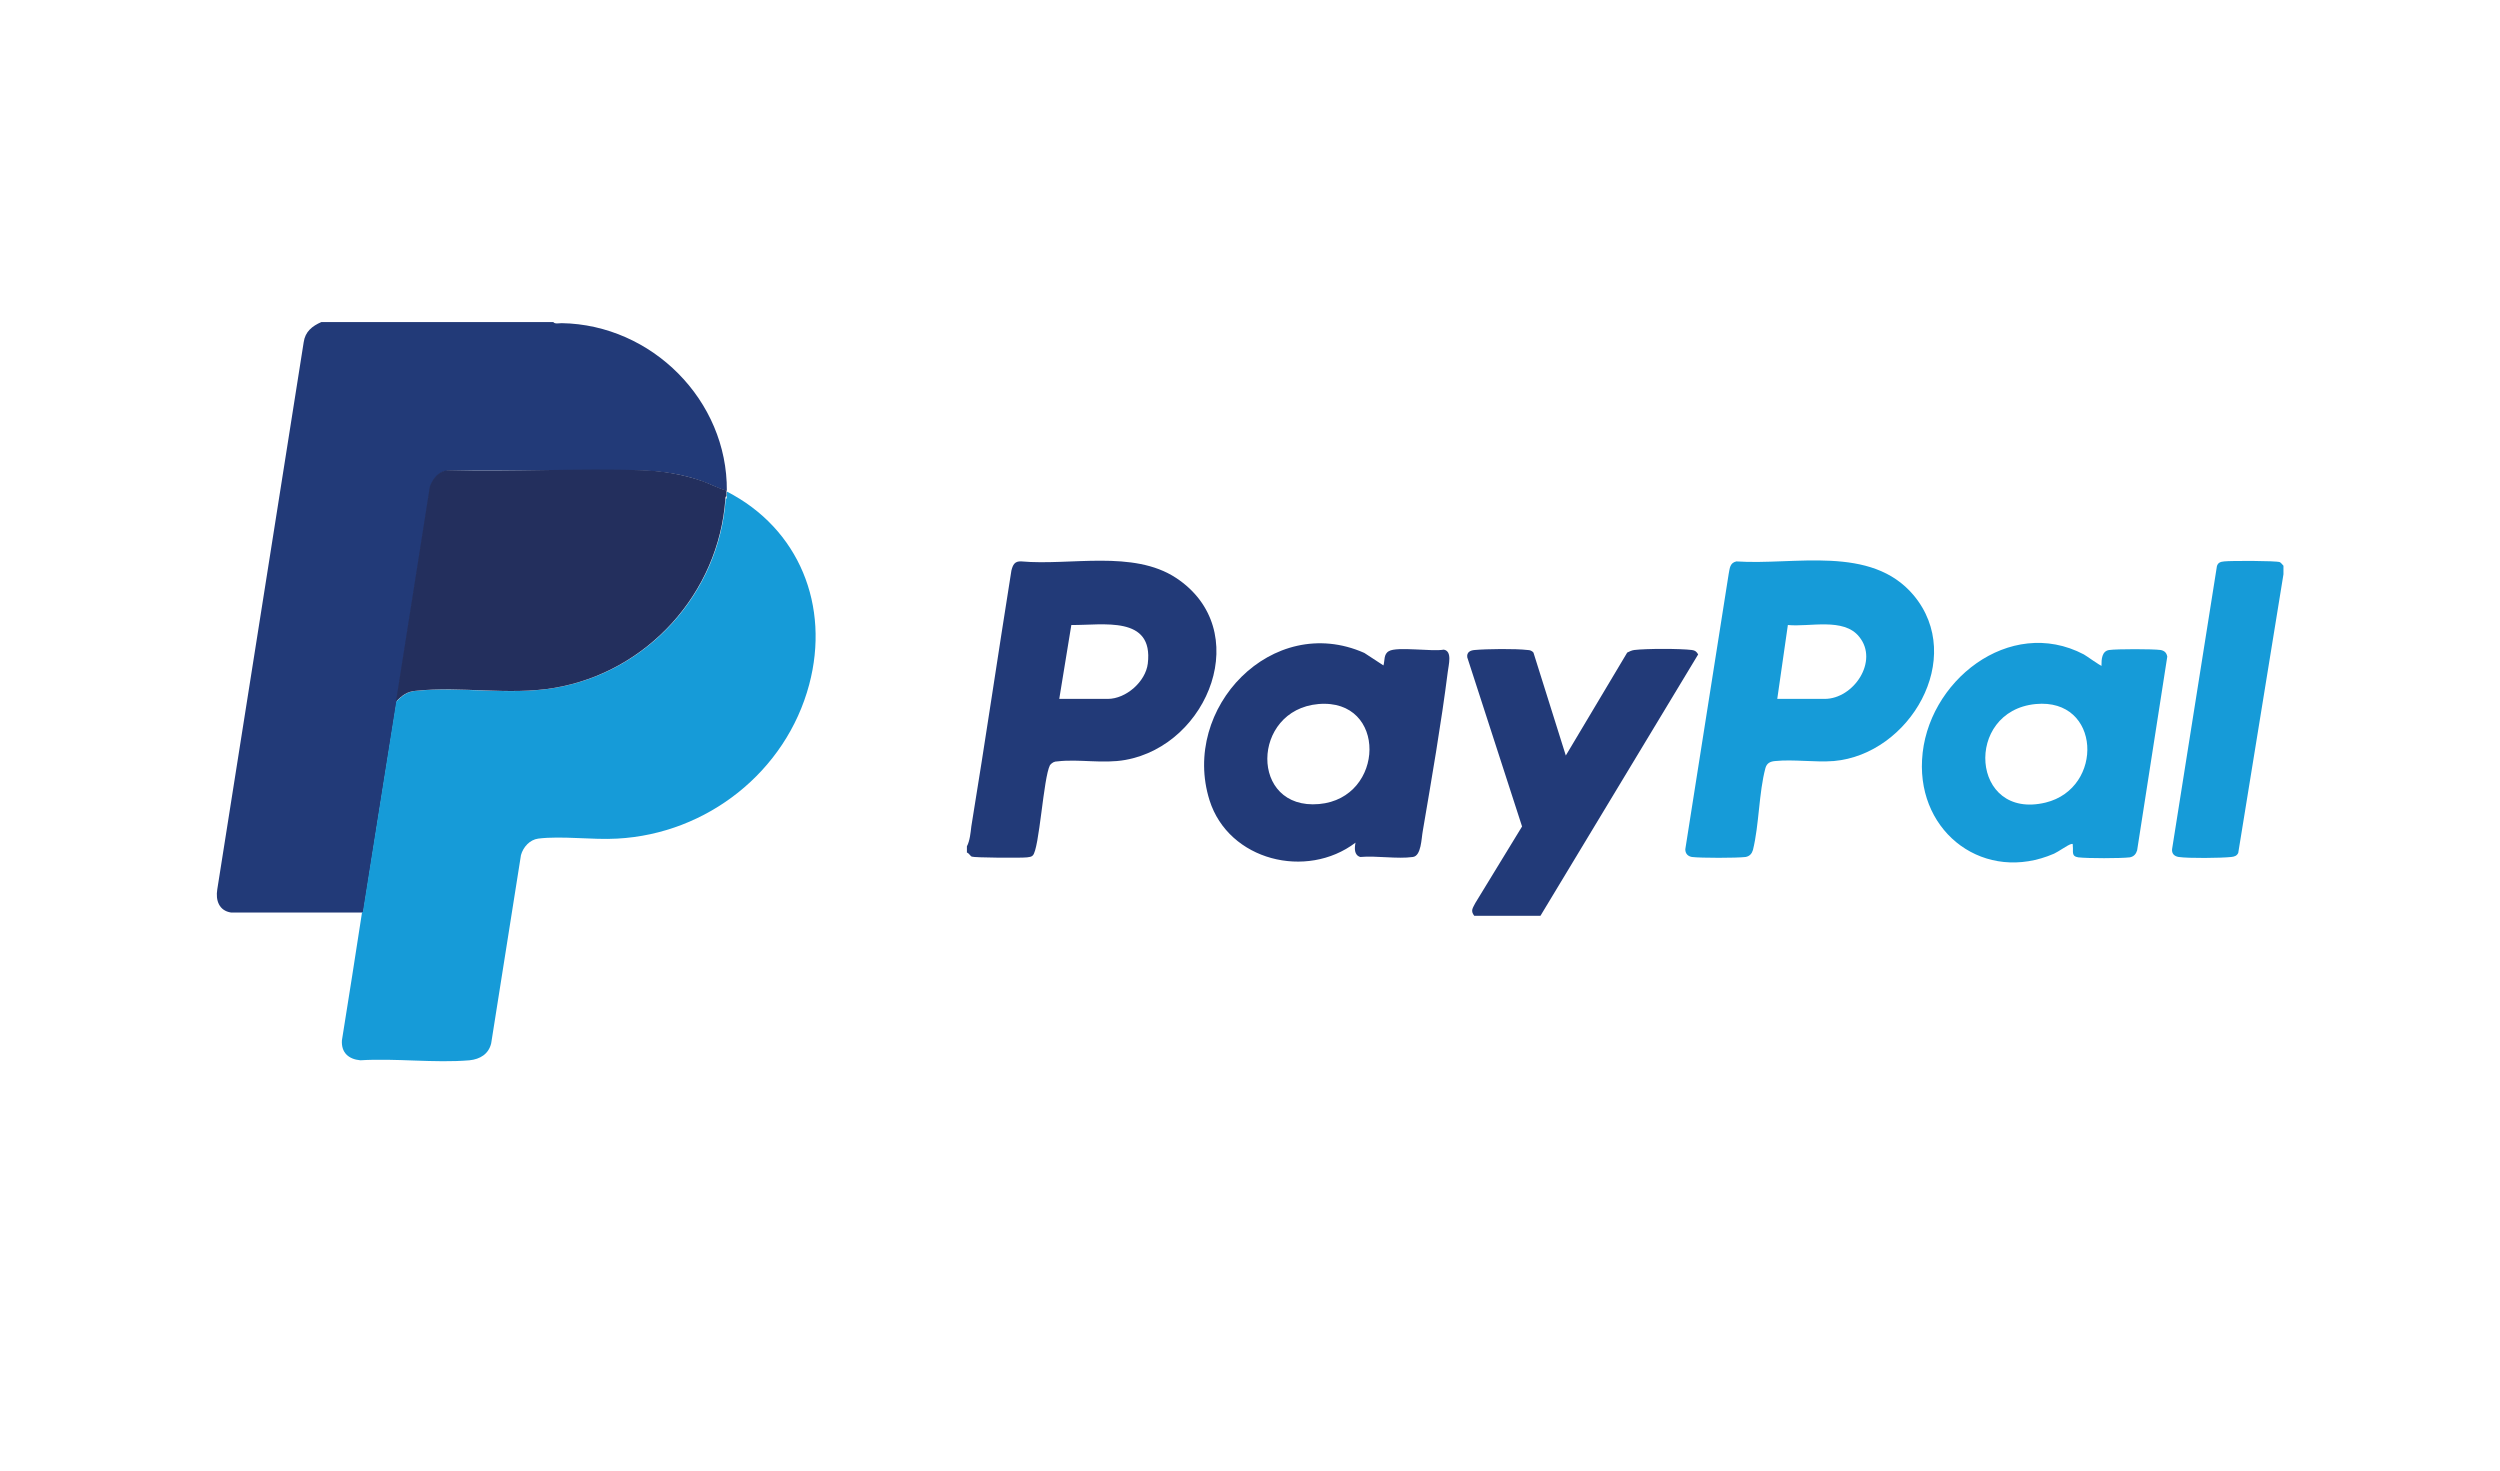
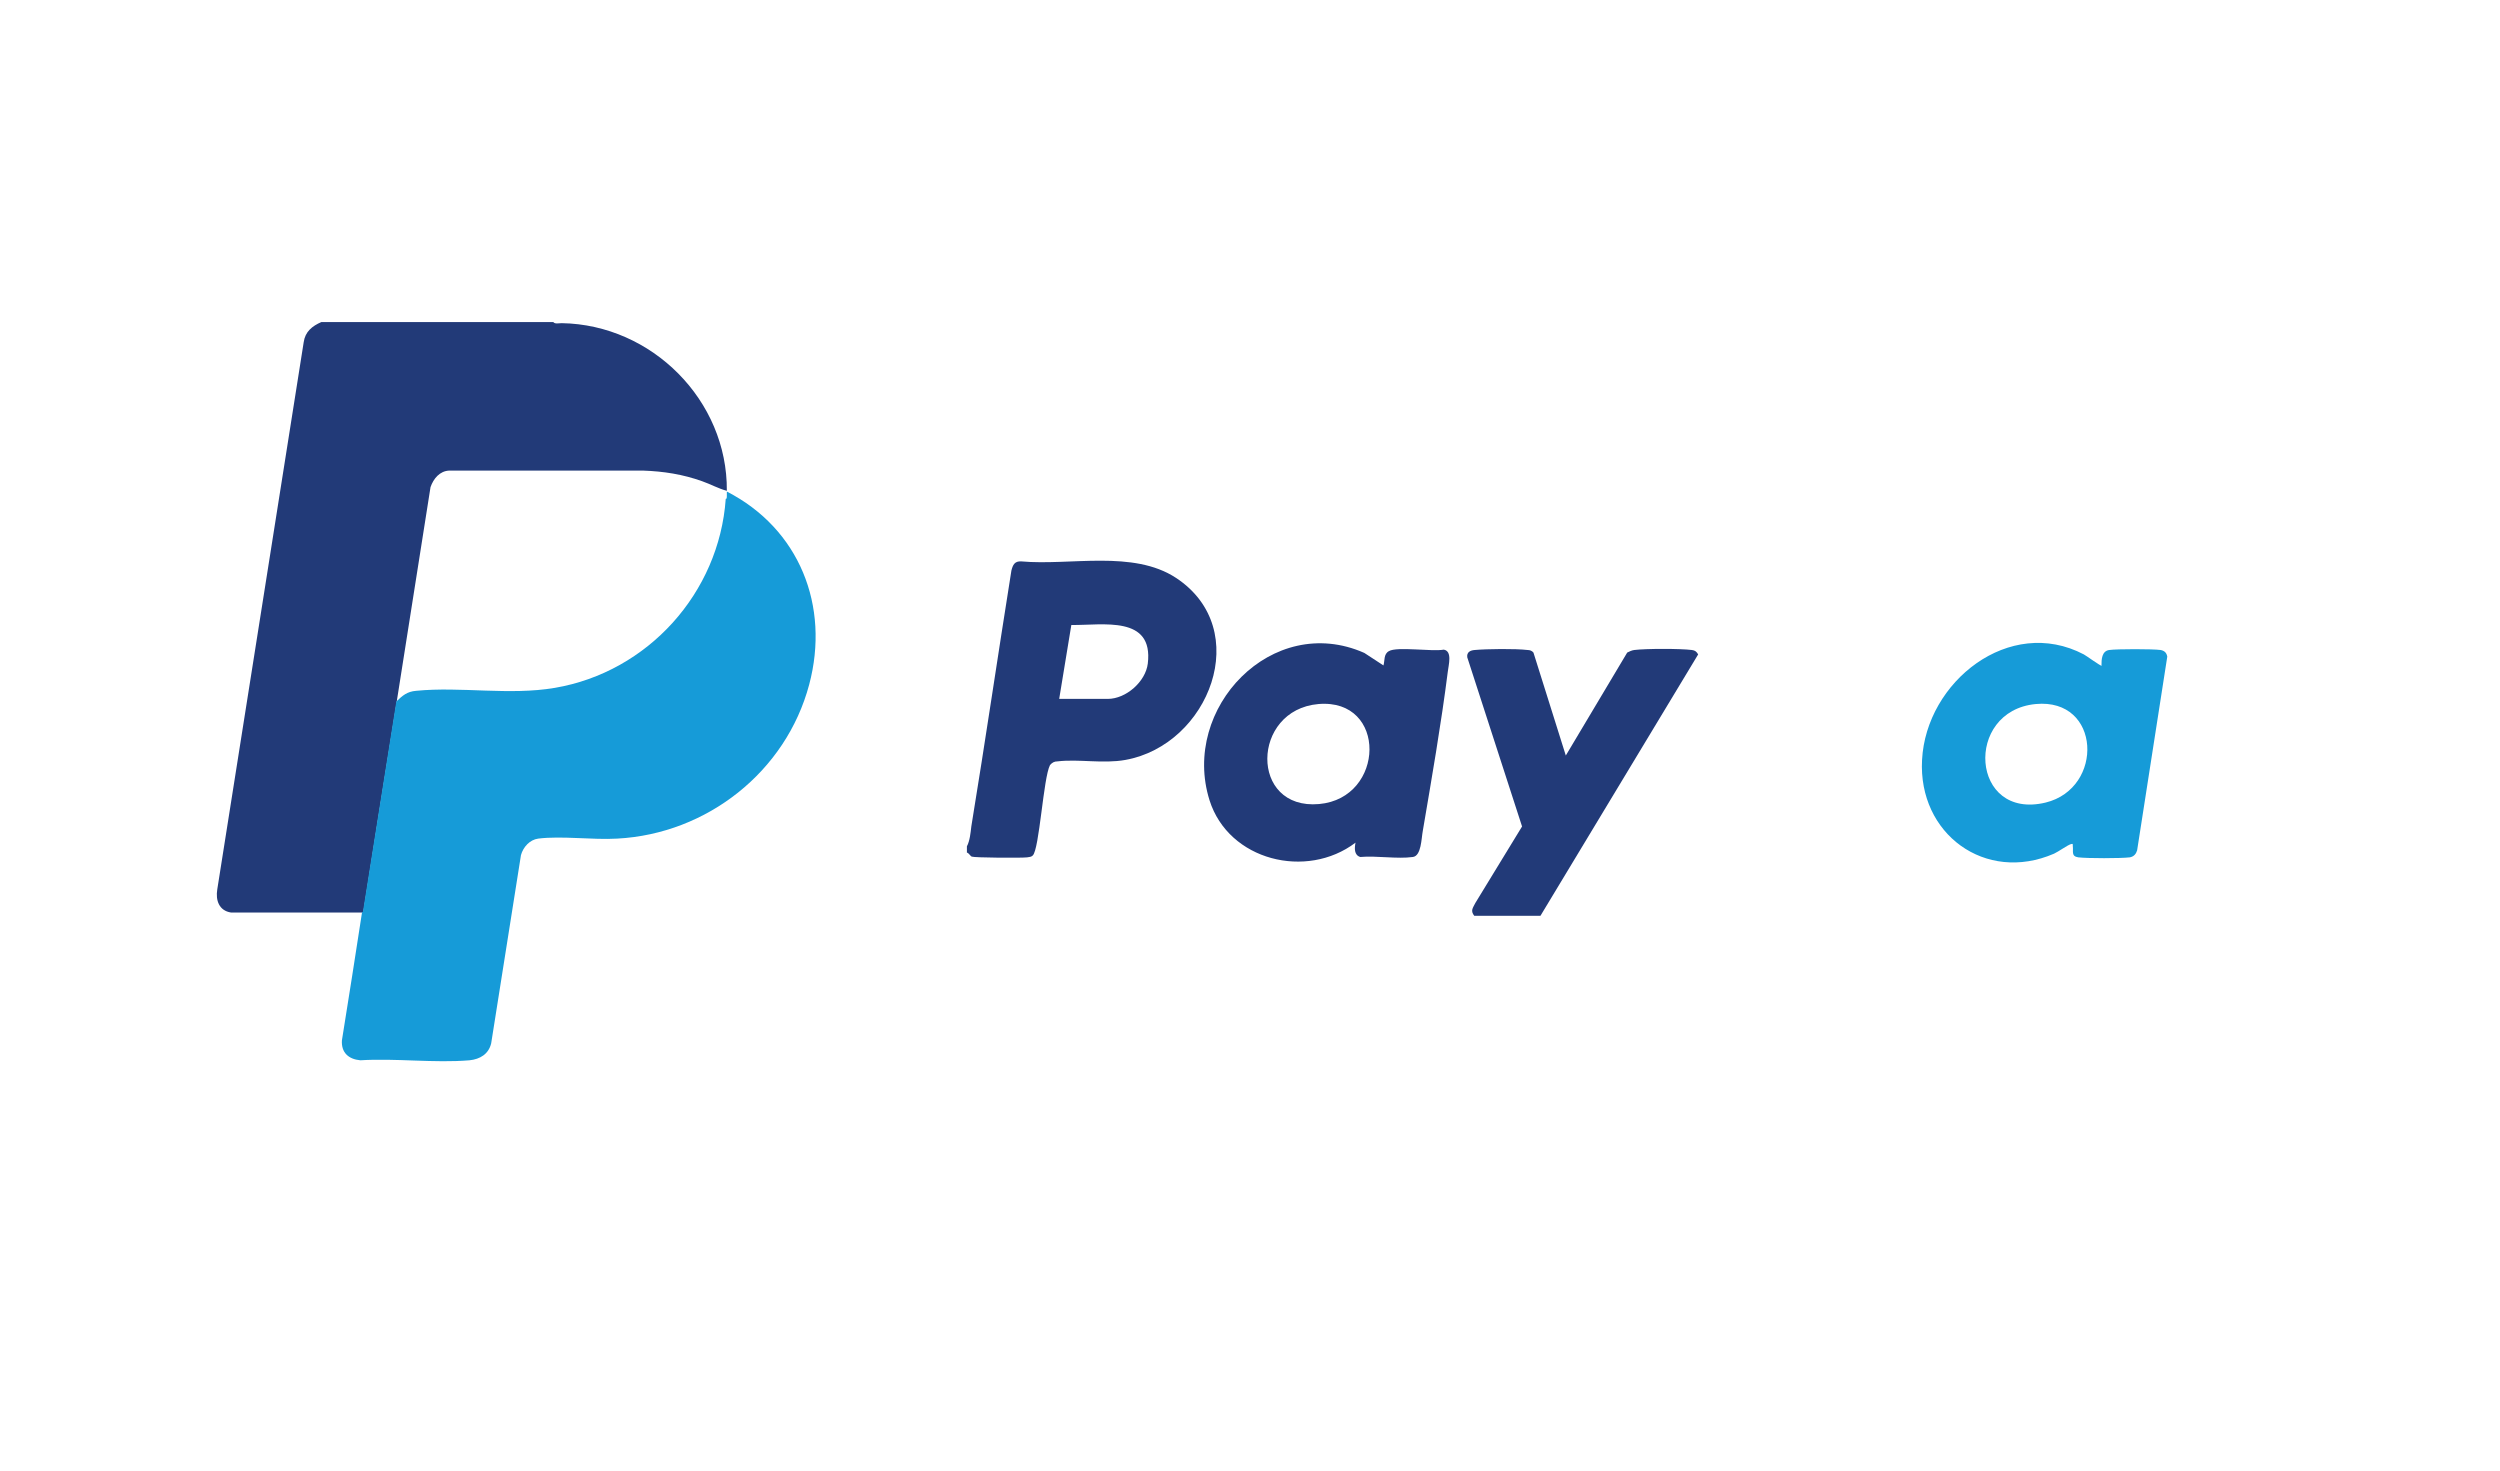
<svg xmlns="http://www.w3.org/2000/svg" id="Ebene_1" data-name="Ebene 1" viewBox="0 0 68 40">
  <defs>
    <style>
      .cls-1 {
        fill: #223a78;
      }

      .cls-2 {
        fill: #169bd8;
      }

      .cls-3 {
        fill: #232f5d;
      }
    </style>
  </defs>
  <g>
-     <path class="cls-1" d="M26.3,23.18v-.16c.08-.15.1-.37.12-.54.38-2.32.72-4.64,1.09-6.96.04-.16.09-.26.27-.25,1.33.12,3.04-.32,4.21.45,2.12,1.4.9,4.54-1.38,4.95-.61.11-1.26-.03-1.85.04-.08,0-.14.03-.2.1-.18.34-.29,2.3-.47,2.46-.04.04-.09.04-.15.05-.16.02-1.44.01-1.51-.02-.04-.02-.08-.1-.13-.11ZM28.81,19.01h1.32c.5,0,1.03-.47,1.09-.96.16-1.32-1.22-1.04-2.08-1.05l-.33,2.02Z" />
+     <path class="cls-1" d="M26.3,23.18v-.16c.08-.15.1-.37.12-.54.38-2.32.72-4.64,1.09-6.96.04-.16.09-.26.27-.25,1.33.12,3.04-.32,4.21.45,2.12,1.4.9,4.54-1.38,4.95-.61.11-1.26-.03-1.85.04-.08,0-.14.03-.2.1-.18.34-.29,2.3-.47,2.46-.04.04-.09.04-.15.05-.16.02-1.44.01-1.51-.02-.04-.02-.08-.1-.13-.11ZM28.81,19.01h1.32c.5,0,1.03-.47,1.09-.96.16-1.32-1.22-1.04-2.08-1.05Z" />
    <path class="cls-1" d="M40.1,24.91c-.11-.14-.04-.21.03-.35l1.27-2.08-1.49-4.6c-.02-.14.08-.19.2-.2.33-.03,1.11-.04,1.44,0,.06,0,.12.02.16.07l.88,2.8,1.67-2.8c.06-.03.12-.06.19-.07.32-.04,1.26-.04,1.57,0,.09.01.13.05.17.12l-4.29,7.11h-1.79Z" />
-     <path class="cls-2" d="M62.11,15.39v.23l-1.23,7.58c-.04.08-.1.1-.19.11-.28.03-1.16.04-1.43,0-.12-.02-.19-.09-.18-.21l1.22-7.7c.03-.1.1-.12.2-.13.17-.02,1.41-.02,1.51.02.04.02.07.07.11.11Z" />
-     <path class="cls-2" d="M47.22,15.27c1.59.11,3.67-.46,4.83.92,1.43,1.71-.11,4.33-2.17,4.51-.51.04-1.1-.05-1.59,0-.13.01-.23.05-.27.19-.18.67-.17,1.54-.34,2.23-.03.1-.09.17-.2.19-.25.03-1.22.03-1.46,0-.11-.02-.18-.09-.18-.21l1.18-7.49c.03-.15.03-.3.21-.34ZM48.34,19.01h1.29c.79,0,1.48-1.03.94-1.69-.42-.53-1.35-.26-1.94-.32l-.29,2.02Z" />
    <path class="cls-1" d="M37.63,18.1c.04-.13,0-.31.15-.39.22-.13,1.18.02,1.49-.04.24.04.13.42.11.6-.18,1.42-.44,2.92-.68,4.33-.04.21-.04.68-.27.71-.43.06-.99-.04-1.43,0-.17-.05-.16-.24-.13-.39-1.33,1.01-3.45.49-3.97-1.15-.79-2.51,1.71-5.12,4.21-4.01l.52.34ZM35.86,19.15c-1.83.16-1.88,2.89.02,2.72,1.8-.16,1.86-2.88-.02-2.72Z" />
    <path class="cls-2" d="M57.16,18.1c0-.17.01-.39.21-.42.22-.03,1.18-.03,1.4,0,.1.02.16.07.18.18l-.82,5.27c-.03.1-.09.17-.2.19-.26.03-1.14.03-1.4,0-.2-.03-.13-.16-.15-.31,0-.04.01-.07-.05-.05-.1.03-.33.2-.46.26-1.87.81-3.7-.54-3.59-2.55.11-2.13,2.38-3.93,4.4-2.87.06.03.47.33.49.31ZM55.37,19.15c-1.96.19-1.77,3.17.27,2.68,1.6-.39,1.51-2.85-.27-2.68Z" />
  </g>
  <g>
    <path class="cls-1" d="M15.05,8.76c.04.06.16.03.23.03,2.45.04,4.51,2.1,4.49,4.56-.23-.06-.44-.18-.67-.26-.53-.19-1.05-.27-1.61-.29h-5.27c-.26.01-.43.22-.51.45-.31,1.95-.61,3.89-.92,5.84s-.61,3.82-.91,5.73h-3.6c-.32-.05-.42-.33-.37-.63l2.35-14.88c.04-.29.23-.44.48-.55h6.32Z" />
    <path class="cls-2" d="M9.87,24.81c.3-1.91.61-3.82.91-5.73.17-.16.29-.27.54-.29,1.21-.12,2.54.13,3.77-.08,2.53-.43,4.47-2.58,4.65-5.14.03,0,.03-.04.03-.07,0-.04,0-.09,0-.13,1.97,1.01,2.81,3.11,2.24,5.25-.63,2.37-2.78,4.06-5.22,4.19-.67.04-1.51-.08-2.15,0-.23.03-.41.23-.47.45l-.81,5.12c-.07.29-.3.43-.59.46-.95.08-2.01-.06-2.97,0-.32-.03-.52-.21-.5-.54.19-1.17.37-2.34.55-3.5Z" />
-     <path class="cls-3" d="M12.21,12.79c1.75.05,3.53-.06,5.27,0,.56.02,1.08.11,1.61.29.23.08.44.2.67.26,0,.01,0,.02,0,.03,0,.04,0,.09,0,.13-.03,0-.03.04-.03.07-.18,2.56-2.12,4.71-4.65,5.14-1.23.21-2.55-.05-3.77.08-.25.02-.37.13-.54.29.31-1.94.61-3.89.92-5.84.08-.23.25-.44.51-.45Z" />
  </g>
</svg>